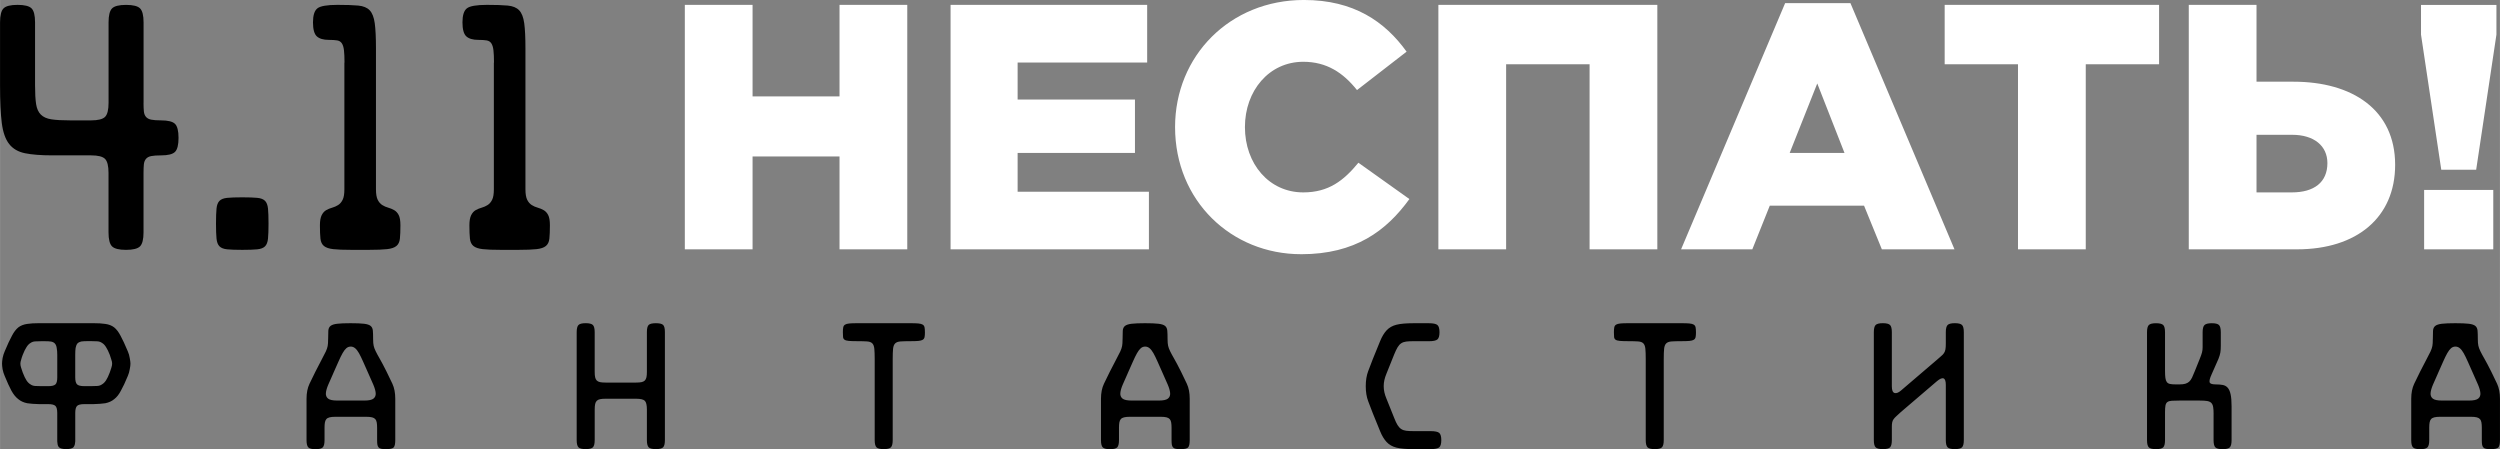
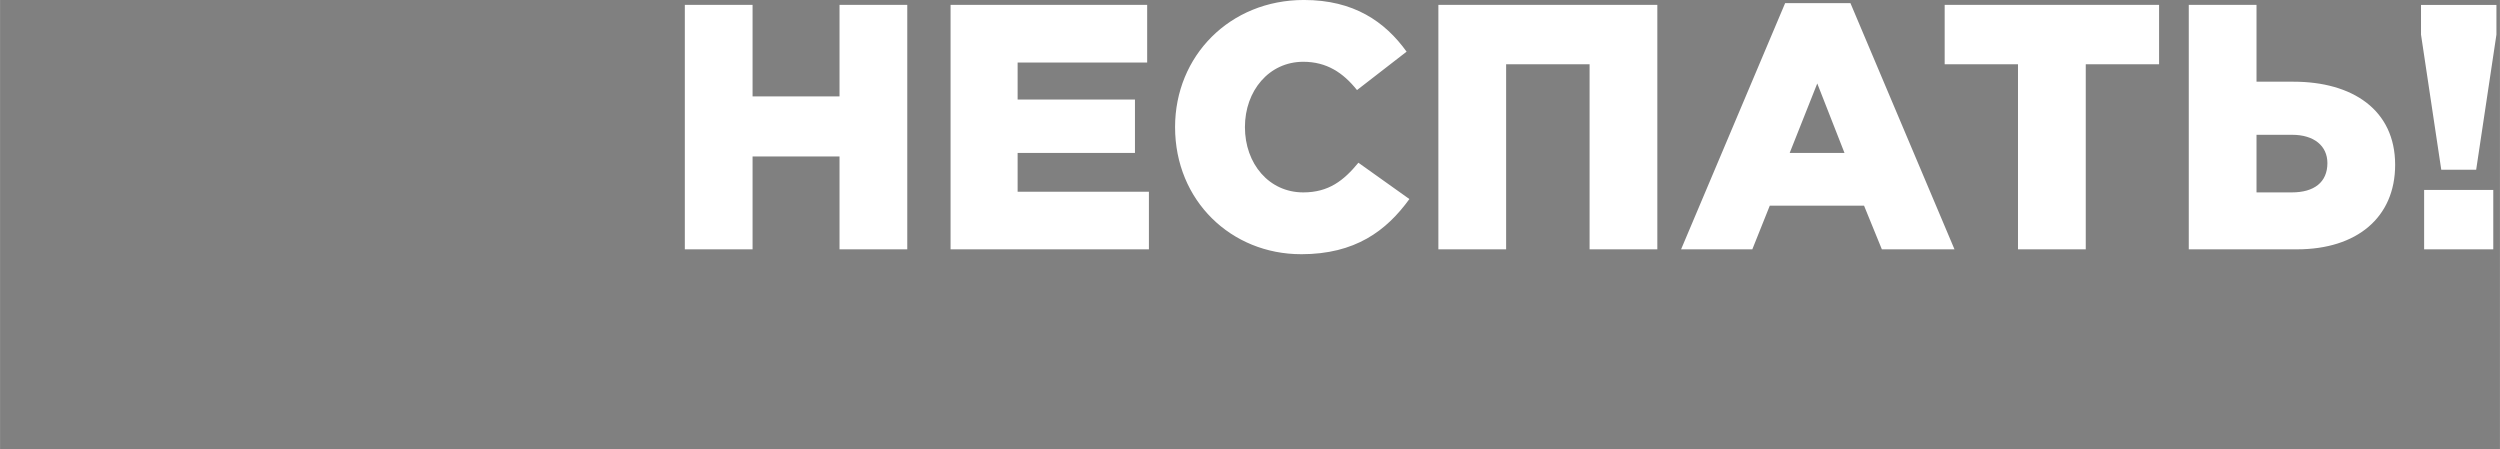
<svg xmlns="http://www.w3.org/2000/svg" xml:space="preserve" width="78.443mm" height="14.092mm" style="shape-rendering:geometricPrecision; text-rendering:geometricPrecision; image-rendering:optimizeQuality; fill-rule:evenodd; clip-rule:evenodd" viewBox="0 0 1232.54 221.43">
  <rect x="0" y="0" width="1232.54" height="221.43" fill="#808080" stroke="none" />
  <defs>
    <style type="text/css">  .fil0 {fill:black;fill-rule:nonzero} .fil1 {fill:white;fill-rule:nonzero}  </style>
  </defs>
  <g id="Слой_x0020_1">
-     <path class="fil0" d="M54.9 181.25c-0.18,0.65 -0.44,1.45 -0.8,2.39 -0.65,1.71 -1.27,3.02 -1.86,3.9 -0.59,0.89 -1.24,1.54 -1.95,1.95 -0.65,0.47 -1.42,0.74 -2.31,0.8 -0.83,0.06 -1.86,0.09 -3.1,0.09l-3.37 0c-1.77,0 -2.96,-0.3 -3.55,-0.89 -0.59,-0.59 -0.89,-1.74 -0.89,-3.46l0 -11.09c0,-1.36 0.06,-2.48 0.18,-3.37 0.18,-0.95 0.47,-1.68 0.89,-2.22 0.47,-0.47 1.09,-0.8 1.86,-0.98 0.83,-0.12 1.92,-0.18 3.28,-0.18l1.6 0c1.24,0 2.28,0.03 3.1,0.09 0.89,0.06 1.65,0.33 2.31,0.8 0.71,0.41 1.36,1.09 1.95,2.04 0.59,0.89 1.21,2.16 1.86,3.81 0.3,0.95 0.56,1.77 0.8,2.48 0.24,0.65 0.36,1.27 0.36,1.86 0,0.59 -0.12,1.24 -0.36,1.95zm-27.58 8.25c-0.59,0.59 -1.77,0.89 -3.55,0.89l-3.37 0c-1.24,0 -2.28,-0.03 -3.1,-0.09 -0.89,-0.06 -1.66,-0.33 -2.31,-0.8 -0.71,-0.41 -1.36,-1.06 -1.95,-1.95 -0.59,-0.89 -1.21,-2.19 -1.86,-3.9 -0.35,-0.95 -0.62,-1.74 -0.8,-2.39 -0.24,-0.71 -0.35,-1.36 -0.35,-1.95 0,-0.59 0.12,-1.21 0.35,-1.86 0.18,-0.71 0.44,-1.54 0.8,-2.48 0.65,-1.65 1.27,-2.93 1.86,-3.81 0.59,-0.95 1.24,-1.63 1.95,-2.04 0.65,-0.47 1.42,-0.74 2.31,-0.8 0.83,-0.06 1.86,-0.09 3.1,-0.09l1.6 0c1.36,0 2.42,0.06 3.19,0.18 0.83,0.18 1.45,0.5 1.86,0.98 0.47,0.53 0.77,1.27 0.89,2.22 0.18,0.89 0.27,2.01 0.27,3.37l0 11.09c0,1.71 -0.3,2.87 -0.89,3.46zm36.63 -12.95c-0.18,-1.18 -0.5,-2.31 -0.98,-3.37 -1.36,-3.25 -2.54,-5.79 -3.55,-7.63 -0.95,-1.83 -2.01,-3.22 -3.19,-4.17 -1.18,-0.89 -2.63,-1.45 -4.35,-1.68 -1.54,-0.24 -3.52,-0.36 -5.94,-0.36l-26.61 0c-2.42,0 -4.4,0.12 -5.94,0.36 -1.71,0.24 -3.16,0.8 -4.34,1.68 -1.18,0.95 -2.25,2.34 -3.19,4.17 -1.01,1.83 -2.19,4.38 -3.55,7.63 -0.47,1.07 -0.83,2.19 -1.06,3.37 -0.18,1.18 -0.27,2.1 -0.27,2.75 0,0.65 0.09,1.57 0.27,2.75 0.24,1.18 0.59,2.31 1.06,3.37 1.24,3.02 2.33,5.41 3.28,7.18 1.01,1.83 2.13,3.22 3.37,4.17 1.18,1 2.66,1.68 4.43,2.04 1.54,0.24 3.52,0.38 5.94,0.44l4.43 0c1.77,0 2.96,0.3 3.55,0.89 0.59,0.59 0.89,1.75 0.89,3.46l0 13.39 0 0.62c0.06,1.12 0.24,1.95 0.53,2.48l0.36 0.44c0.59,0.59 1.77,0.89 3.55,0.89l0 0c1.77,0 2.96,-0.3 3.55,-0.89l0.27 -0.44c0.36,-0.53 0.56,-1.36 0.62,-2.48l0 -0.62 0 -13.39c0,-1.71 0.3,-2.87 0.89,-3.46 0.59,-0.59 1.77,-0.89 3.55,-0.89l4.43 0c2.42,-0.06 4.41,-0.21 5.94,-0.44 1.77,-0.36 3.25,-1.04 4.43,-2.04 1.24,-0.95 2.34,-2.34 3.28,-4.17 1.01,-1.77 2.13,-4.17 3.37,-7.18 0.47,-1.07 0.8,-2.19 0.98,-3.37 0.24,-1.18 0.35,-2.1 0.35,-2.75 0,-0.65 -0.12,-1.57 -0.35,-2.75zm97.81 -9.22c0,-1.77 0.03,-3.19 0.09,-4.26 0.06,-1.06 0.43,-1.86 1.11,-2.39 0.68,-0.53 1.77,-0.89 3.28,-1.06 1.51,-0.18 3.71,-0.27 6.61,-0.27 2.9,0 5.1,0.09 6.61,0.27 1.51,0.18 2.59,0.53 3.24,1.06 0.65,0.53 1.02,1.32 1.11,2.35 0.09,1.03 0.13,2.44 0.13,4.21 0,1.36 0.09,2.44 0.27,3.24 0.18,0.8 0.5,1.68 0.98,2.66 0.47,0.98 1.15,2.23 2.04,3.77 0.89,1.54 2.01,3.67 3.37,6.39 0.95,1.89 1.89,3.86 2.84,5.9 0.95,2.04 1.42,4.51 1.42,7.41l0 20.4c0,1.77 -0.25,2.96 -0.75,3.55 -0.5,0.59 -1.76,0.89 -3.77,0.89 -1,0 -1.8,-0.06 -2.39,-0.18 -0.59,-0.12 -1.03,-0.36 -1.33,-0.71 -0.3,-0.36 -0.49,-0.81 -0.58,-1.37 -0.09,-0.56 -0.13,-1.29 -0.13,-2.17l0 -6.12c0,-1.01 -0.06,-1.86 -0.18,-2.57 -0.12,-0.71 -0.35,-1.27 -0.71,-1.68 -0.36,-0.41 -0.89,-0.71 -1.6,-0.89 -0.71,-0.18 -1.66,-0.27 -2.84,-0.27l-15.26 0c-1.18,0 -2.13,0.09 -2.84,0.27 -0.71,0.18 -1.24,0.47 -1.6,0.89 -0.36,0.41 -0.59,0.96 -0.71,1.64 -0.12,0.68 -0.18,1.52 -0.18,2.53l0 6.21c0,1.77 -0.3,2.96 -0.89,3.55 -0.59,0.59 -1.77,0.89 -3.55,0.89 -1.77,0 -2.96,-0.3 -3.55,-0.89 -0.59,-0.59 -0.89,-1.77 -0.89,-3.55l0 -20.4c0,-2.9 0.49,-5.37 1.46,-7.41 0.97,-2.04 1.94,-4.01 2.88,-5.9 1.36,-2.72 2.45,-4.83 3.28,-6.34 0.83,-1.51 1.46,-2.75 1.91,-3.72 0.44,-0.98 0.74,-1.86 0.89,-2.66 0.15,-0.8 0.22,-1.88 0.22,-3.24zm2.48 16.85c-0.89,1.95 -1.69,3.75 -2.39,5.41 -0.71,1.65 -1.11,3.06 -1.2,4.21 -0.09,1.15 0.27,2.05 1.06,2.7 0.8,0.65 2.29,0.98 4.48,0.98l13.48 0c2.19,0 3.68,-0.33 4.48,-0.98 0.8,-0.65 1.15,-1.55 1.06,-2.7 -0.09,-1.15 -0.49,-2.56 -1.2,-4.21 -0.71,-1.66 -1.51,-3.46 -2.39,-5.41 -1.01,-2.25 -1.88,-4.21 -2.62,-5.9 -0.74,-1.68 -1.42,-3.07 -2.04,-4.17 -0.62,-1.09 -1.26,-1.91 -1.91,-2.44 -0.65,-0.53 -1.36,-0.8 -2.13,-0.8 -0.83,0 -1.55,0.27 -2.17,0.8 -0.62,0.53 -1.24,1.34 -1.86,2.44 -0.62,1.09 -1.3,2.48 -2.04,4.17 -0.74,1.68 -1.61,3.65 -2.62,5.9zm128.94 32.81c0,1.77 -0.3,2.96 -0.89,3.55 -0.59,0.59 -1.77,0.89 -3.55,0.89 -1.77,0 -2.96,-0.3 -3.55,-0.89 -0.59,-0.59 -0.89,-1.77 -0.89,-3.55l0 -53.21c0,-1.77 0.3,-2.96 0.89,-3.55 0.59,-0.59 1.77,-0.89 3.55,-0.89 1.77,0 2.96,0.3 3.55,0.89 0.59,0.59 0.89,1.77 0.89,3.55l0 19.51c0,1.12 0.07,2.03 0.22,2.71 0.15,0.68 0.41,1.21 0.8,1.6 0.38,0.38 0.92,0.65 1.6,0.8 0.68,0.15 1.58,0.22 2.71,0.22l15.08 0c1.12,0 2.03,-0.07 2.71,-0.22 0.68,-0.15 1.21,-0.41 1.6,-0.8 0.38,-0.38 0.65,-0.92 0.8,-1.6 0.15,-0.68 0.22,-1.58 0.22,-2.71l0 -19.6c0,-1.77 0.3,-2.94 0.89,-3.5 0.59,-0.56 1.77,-0.84 3.55,-0.84 1.77,0 2.96,0.28 3.55,0.84 0.59,0.56 0.89,1.73 0.89,3.5l0 53.3c0,1.77 -0.3,2.96 -0.89,3.55 -0.59,0.59 -1.77,0.89 -3.55,0.89 -1.77,0 -2.96,-0.3 -3.55,-0.89 -0.59,-0.59 -0.89,-1.77 -0.89,-3.55l0 -15.08c0,-2.19 -0.34,-3.62 -1.02,-4.3 -0.68,-0.68 -2.11,-1.02 -4.3,-1.02l-15.08 0c-1.12,0 -2.03,0.07 -2.71,0.22 -0.68,0.15 -1.21,0.41 -1.6,0.8 -0.38,0.38 -0.65,0.92 -0.8,1.6 -0.15,0.68 -0.22,1.58 -0.22,2.7l0 15.08zm162.82 -53.21c0,1.01 -0.06,1.8 -0.18,2.39 -0.12,0.59 -0.41,1.04 -0.89,1.33 -0.47,0.3 -1.18,0.49 -2.13,0.58 -0.95,0.09 -2.25,0.13 -3.9,0.13 -2.13,0 -3.79,0.04 -4.97,0.13 -1.18,0.09 -2.06,0.41 -2.62,0.98 -0.56,0.56 -0.9,1.45 -1.02,2.66 -0.12,1.21 -0.18,2.91 -0.18,5.1l0 39.91c0,1.77 -0.3,2.96 -0.89,3.55 -0.59,0.59 -1.77,0.89 -3.55,0.89 -1.77,0 -2.96,-0.3 -3.55,-0.89 -0.59,-0.59 -0.89,-1.77 -0.89,-3.55l0 -39.91c0,-2.19 -0.06,-3.89 -0.18,-5.1 -0.12,-1.21 -0.44,-2.1 -0.97,-2.66 -0.53,-0.56 -1.37,-0.89 -2.53,-0.98 -1.15,-0.09 -2.79,-0.13 -4.92,-0.13 -1.77,0 -3.15,-0.05 -4.12,-0.13 -0.98,-0.09 -1.69,-0.28 -2.13,-0.58 -0.44,-0.3 -0.69,-0.74 -0.75,-1.33 -0.06,-0.59 -0.09,-1.39 -0.09,-2.39 0,-1 0.06,-1.8 0.18,-2.39 0.12,-0.59 0.41,-1.03 0.89,-1.33 0.47,-0.3 1.18,-0.49 2.13,-0.58 0.95,-0.09 2.25,-0.13 3.9,-0.13l26.25 0c1.65,0 2.96,0.04 3.9,0.13 0.95,0.09 1.66,0.28 2.13,0.58 0.47,0.3 0.77,0.74 0.89,1.33 0.12,0.59 0.18,1.39 0.18,2.39zm97.45 3.55c0,-1.77 0.03,-3.19 0.09,-4.26 0.06,-1.06 0.43,-1.86 1.11,-2.39 0.68,-0.53 1.77,-0.89 3.28,-1.06 1.51,-0.18 3.71,-0.27 6.61,-0.27 2.9,0 5.1,0.09 6.61,0.27 1.51,0.18 2.59,0.53 3.24,1.06 0.65,0.53 1.02,1.32 1.11,2.35 0.09,1.03 0.13,2.44 0.13,4.21 0,1.36 0.09,2.44 0.27,3.24 0.18,0.8 0.5,1.68 0.98,2.66 0.47,0.98 1.15,2.23 2.04,3.77 0.89,1.54 2.01,3.67 3.37,6.39 0.95,1.89 1.89,3.86 2.84,5.9 0.95,2.04 1.42,4.51 1.42,7.41l0 20.4c0,1.77 -0.25,2.96 -0.75,3.55 -0.5,0.59 -1.76,0.89 -3.77,0.89 -1,0 -1.8,-0.06 -2.39,-0.18 -0.59,-0.12 -1.03,-0.36 -1.33,-0.71 -0.3,-0.36 -0.49,-0.81 -0.58,-1.37 -0.09,-0.56 -0.13,-1.29 -0.13,-2.17l0 -6.12c0,-1.01 -0.06,-1.86 -0.18,-2.57 -0.12,-0.71 -0.35,-1.27 -0.71,-1.68 -0.36,-0.41 -0.89,-0.71 -1.6,-0.89 -0.71,-0.18 -1.66,-0.27 -2.84,-0.27l-15.26 0c-1.18,0 -2.13,0.09 -2.84,0.27 -0.71,0.18 -1.24,0.47 -1.6,0.89 -0.36,0.41 -0.59,0.96 -0.71,1.64 -0.12,0.68 -0.18,1.52 -0.18,2.53l0 6.21c0,1.77 -0.3,2.96 -0.89,3.55 -0.59,0.59 -1.77,0.89 -3.55,0.89 -1.77,0 -2.96,-0.3 -3.55,-0.89 -0.59,-0.59 -0.89,-1.77 -0.89,-3.55l0 -20.4c0,-2.9 0.49,-5.37 1.46,-7.41 0.97,-2.04 1.94,-4.01 2.88,-5.9 1.36,-2.72 2.45,-4.83 3.28,-6.34 0.83,-1.51 1.46,-2.75 1.91,-3.72 0.44,-0.98 0.74,-1.86 0.89,-2.66 0.15,-0.8 0.22,-1.88 0.22,-3.24zm2.48 16.85c-0.89,1.95 -1.69,3.75 -2.39,5.41 -0.71,1.65 -1.11,3.06 -1.2,4.21 -0.09,1.15 0.27,2.05 1.06,2.7 0.8,0.65 2.29,0.98 4.48,0.98l13.48 0c2.19,0 3.68,-0.33 4.48,-0.98 0.8,-0.65 1.15,-1.55 1.06,-2.7 -0.09,-1.15 -0.49,-2.56 -1.2,-4.21 -0.71,-1.66 -1.51,-3.46 -2.39,-5.41 -1.01,-2.25 -1.88,-4.21 -2.62,-5.9 -0.74,-1.68 -1.42,-3.07 -2.04,-4.17 -0.62,-1.09 -1.26,-1.91 -1.91,-2.44 -0.65,-0.53 -1.36,-0.8 -2.13,-0.8 -0.83,0 -1.55,0.27 -2.17,0.8 -0.62,0.53 -1.24,1.34 -1.86,2.44 -0.62,1.09 -1.3,2.48 -2.04,4.17 -0.74,1.68 -1.61,3.65 -2.62,5.9zm141 -15.96c-1.48,0 -2.69,0.06 -3.64,0.18 -0.95,0.12 -1.76,0.4 -2.44,0.84 -0.68,0.44 -1.29,1.11 -1.82,2 -0.53,0.89 -1.09,2.07 -1.69,3.55l-3.81 9.49c-0.89,2.13 -1.33,4.11 -1.33,5.94l0 0.35c0,1.83 0.44,3.82 1.33,5.94l3.81 9.49c0.59,1.54 1.15,2.73 1.69,3.59 0.53,0.86 1.14,1.51 1.82,1.95 0.68,0.44 1.49,0.72 2.44,0.84 0.95,0.12 2.16,0.18 3.64,0.18l8.34 0c2.19,0 3.62,0.3 4.3,0.89 0.68,0.59 1.02,1.77 1.02,3.55 0,1.77 -0.34,2.96 -1.02,3.55 -0.68,0.59 -2.11,0.89 -4.3,0.89l-8.34 0c-3.67,0 -6.49,-0.25 -8.47,-0.75 -1.98,-0.5 -3.59,-1.42 -4.83,-2.75 -1.24,-1.33 -2.32,-3.13 -3.24,-5.41 -0.92,-2.28 -2.11,-5.22 -3.59,-8.82 -0.71,-1.83 -1.46,-3.8 -2.26,-5.9 -0.8,-2.1 -1.2,-4.57 -1.2,-7.41 0,-2.84 0.4,-5.31 1.2,-7.41 0.8,-2.1 1.55,-4.06 2.26,-5.9 1.48,-3.61 2.67,-6.55 3.59,-8.82 0.92,-2.28 2,-4.08 3.24,-5.41 1.24,-1.33 2.85,-2.25 4.83,-2.75 1.98,-0.5 4.8,-0.75 8.47,-0.75l7.45 0c2.19,0 3.62,0.3 4.3,0.89 0.68,0.59 1.02,1.77 1.02,3.55 0,1.77 -0.34,2.96 -1.02,3.55 -0.68,0.59 -2.11,0.89 -4.3,0.89l-7.45 0zm139.22 -4.44c0,1.01 -0.06,1.8 -0.18,2.39 -0.12,0.59 -0.41,1.04 -0.89,1.33 -0.47,0.3 -1.18,0.49 -2.13,0.58 -0.95,0.09 -2.25,0.13 -3.9,0.13 -2.13,0 -3.79,0.04 -4.97,0.13 -1.18,0.09 -2.06,0.41 -2.62,0.98 -0.56,0.56 -0.9,1.45 -1.02,2.66 -0.12,1.21 -0.18,2.91 -0.18,5.1l0 39.91c0,1.77 -0.3,2.96 -0.89,3.55 -0.59,0.59 -1.77,0.89 -3.55,0.89 -1.77,0 -2.96,-0.3 -3.55,-0.89 -0.59,-0.59 -0.89,-1.77 -0.89,-3.55l0 -39.91c0,-2.19 -0.06,-3.89 -0.18,-5.1 -0.12,-1.21 -0.44,-2.1 -0.97,-2.66 -0.53,-0.56 -1.37,-0.89 -2.53,-0.98 -1.15,-0.09 -2.79,-0.13 -4.92,-0.13 -1.77,0 -3.15,-0.05 -4.12,-0.13 -0.98,-0.09 -1.69,-0.28 -2.13,-0.58 -0.44,-0.3 -0.69,-0.74 -0.75,-1.33 -0.06,-0.59 -0.09,-1.39 -0.09,-2.39 0,-1 0.06,-1.8 0.18,-2.39 0.12,-0.59 0.41,-1.03 0.89,-1.33 0.47,-0.3 1.18,-0.49 2.13,-0.58 0.95,-0.09 2.25,-0.13 3.9,-0.13l26.25 0c1.65,0 2.96,0.04 3.9,0.13 0.95,0.09 1.66,0.28 2.13,0.58 0.47,0.3 0.77,0.74 0.89,1.33 0.12,0.59 0.18,1.39 0.18,2.39zm92.13 57.65c-1.77,0 -2.96,-0.3 -3.55,-0.89 -0.59,-0.59 -0.89,-1.77 -0.89,-3.55l0 -53.21c0,-1.77 0.3,-2.96 0.89,-3.55 0.59,-0.59 1.77,-0.89 3.55,-0.89 1.77,0 2.96,0.3 3.55,0.89 0.59,0.59 0.89,1.77 0.89,3.55l0 26.7c0,1.89 0.44,2.99 1.33,3.28 0.89,0.24 1.92,-0.15 3.1,-1.15l17.74 -15.17c1.01,-0.89 1.71,-1.51 2.13,-1.86 0.59,-0.47 1.06,-0.97 1.42,-1.51 0.36,-0.53 0.59,-1.15 0.71,-1.86 0.12,-0.71 0.18,-1.66 0.18,-2.84l0 -5.59c0,-1.77 0.3,-2.96 0.89,-3.55 0.59,-0.59 1.77,-0.89 3.55,-0.89 1.77,0 2.96,0.3 3.55,0.89 0.59,0.59 0.89,1.77 0.89,3.55l0 53.21c0,1.77 -0.3,2.96 -0.89,3.55 -0.59,0.59 -1.77,0.89 -3.55,0.89 -1.77,0 -2.96,-0.3 -3.55,-0.89 -0.59,-0.59 -0.89,-1.77 -0.89,-3.55l0 -27.23c0,-3.67 -1.48,-4.26 -4.43,-1.77l-17.74 15.17c-0.89,0.77 -1.6,1.42 -2.13,1.95 -0.59,0.53 -1.07,1.04 -1.42,1.51 -0.35,0.47 -0.59,1.01 -0.71,1.6 -0.12,0.59 -0.18,1.3 -0.18,2.13l0 6.65c0,1.77 -0.3,2.96 -0.89,3.55 -0.59,0.59 -1.77,0.89 -3.55,0.89zm163.08 -17.29c0,-1.42 -0.07,-2.57 -0.22,-3.46 -0.15,-0.89 -0.46,-1.57 -0.93,-2.04 -0.47,-0.47 -1.15,-0.78 -2.04,-0.93 -0.89,-0.15 -2.1,-0.22 -3.64,-0.22l-10.02 0c-1.54,0 -2.78,0.03 -3.73,0.09 -0.95,0.06 -1.67,0.27 -2.17,0.62 -0.5,0.35 -0.83,0.93 -0.98,1.73 -0.15,0.8 -0.22,1.91 -0.22,3.33l0 13.75c0,1.77 -0.3,2.96 -0.89,3.55 -0.59,0.59 -1.77,0.89 -3.55,0.89 -1.77,0 -2.96,-0.3 -3.55,-0.89 -0.59,-0.59 -0.89,-1.77 -0.89,-3.55l0 -53.21c0,-1.77 0.3,-2.96 0.89,-3.55 0.59,-0.59 1.77,-0.89 3.55,-0.89 1.77,0 2.96,0.3 3.55,0.89 0.59,0.59 0.89,1.77 0.89,3.55l0 18.98c0,1.48 0.06,2.66 0.18,3.55 0.12,0.89 0.36,1.57 0.71,2.04 0.36,0.47 0.87,0.78 1.55,0.93 0.68,0.15 1.58,0.22 2.71,0.22l2.04 0c1.12,0 2.06,-0.1 2.79,-0.31 0.74,-0.21 1.37,-0.55 1.91,-1.02 0.53,-0.47 1,-1.14 1.42,-1.99 0.41,-0.86 0.89,-1.97 1.42,-3.33l2.39 -5.94c0.53,-1.3 0.9,-2.35 1.11,-3.15 0.21,-0.8 0.31,-1.64 0.31,-2.53l0 -7.45c0,-1.77 0.31,-2.96 0.93,-3.55 0.62,-0.59 1.82,-0.89 3.59,-0.89 1.77,0 2.96,0.3 3.55,0.89 0.59,0.59 0.89,1.77 0.89,3.55l0 6.65c0,1.36 -0.07,2.48 -0.22,3.37 -0.15,0.89 -0.46,1.92 -0.93,3.1l-3.37 7.63c-0.89,1.95 -1.21,3.27 -0.98,3.95 0.24,0.68 1.21,1.02 2.93,1.02 1.36,0 2.53,0.09 3.5,0.27 0.98,0.18 1.79,0.62 2.44,1.33 0.65,0.71 1.14,1.79 1.46,3.24 0.33,1.45 0.49,3.44 0.49,5.99l0 16.67c0,1.77 -0.3,2.96 -0.89,3.55 -0.59,0.59 -1.77,0.89 -3.55,0.89 -1.77,0 -2.96,-0.3 -3.55,-0.89 -0.59,-0.59 -0.89,-1.77 -0.89,-3.55l0 -12.86zm108.09 -36.81c0,-1.77 0.03,-3.19 0.09,-4.26 0.06,-1.06 0.43,-1.86 1.11,-2.39 0.68,-0.53 1.77,-0.89 3.28,-1.06 1.51,-0.18 3.71,-0.27 6.61,-0.27 2.9,0 5.1,0.09 6.61,0.27 1.51,0.18 2.59,0.53 3.24,1.06 0.65,0.53 1.02,1.32 1.11,2.35 0.09,1.03 0.13,2.44 0.13,4.21 0,1.36 0.09,2.44 0.27,3.24 0.18,0.8 0.5,1.68 0.98,2.66 0.47,0.98 1.15,2.23 2.04,3.77 0.89,1.54 2.01,3.67 3.37,6.39 0.95,1.89 1.89,3.86 2.84,5.9 0.95,2.04 1.42,4.51 1.42,7.41l0 20.4c0,1.77 -0.25,2.96 -0.75,3.55 -0.5,0.59 -1.76,0.89 -3.77,0.89 -1,0 -1.8,-0.06 -2.39,-0.18 -0.59,-0.12 -1.03,-0.36 -1.33,-0.71 -0.3,-0.36 -0.49,-0.81 -0.58,-1.37 -0.09,-0.56 -0.13,-1.29 -0.13,-2.17l0 -6.12c0,-1.01 -0.06,-1.86 -0.18,-2.57 -0.12,-0.71 -0.35,-1.27 -0.71,-1.68 -0.36,-0.41 -0.89,-0.71 -1.6,-0.89 -0.71,-0.18 -1.66,-0.27 -2.84,-0.27l-15.26 0c-1.18,0 -2.13,0.09 -2.84,0.27 -0.71,0.18 -1.24,0.47 -1.6,0.89 -0.36,0.41 -0.59,0.96 -0.71,1.64 -0.12,0.68 -0.18,1.52 -0.18,2.53l0 6.21c0,1.77 -0.3,2.96 -0.89,3.55 -0.59,0.59 -1.77,0.89 -3.55,0.89 -1.77,0 -2.96,-0.3 -3.55,-0.89 -0.59,-0.59 -0.89,-1.77 -0.89,-3.55l0 -20.4c0,-2.9 0.49,-5.37 1.46,-7.41 0.97,-2.04 1.94,-4.01 2.88,-5.9 1.36,-2.72 2.45,-4.83 3.28,-6.34 0.83,-1.51 1.46,-2.75 1.91,-3.72 0.44,-0.98 0.74,-1.86 0.89,-2.66 0.15,-0.8 0.22,-1.88 0.22,-3.24zm2.48 16.85c-0.89,1.95 -1.69,3.75 -2.39,5.41 -0.71,1.65 -1.11,3.06 -1.2,4.21 -0.09,1.15 0.27,2.05 1.06,2.7 0.8,0.65 2.29,0.98 4.48,0.98l13.48 0c2.19,0 3.68,-0.33 4.48,-0.98 0.8,-0.65 1.15,-1.55 1.06,-2.7 -0.09,-1.15 -0.49,-2.56 -1.2,-4.21 -0.71,-1.66 -1.51,-3.46 -2.39,-5.41 -1.01,-2.25 -1.88,-4.21 -2.62,-5.9 -0.74,-1.68 -1.42,-3.07 -2.04,-4.17 -0.62,-1.09 -1.26,-1.91 -1.91,-2.44 -0.65,-0.53 -1.36,-0.8 -2.13,-0.8 -0.83,0 -1.55,0.27 -2.17,0.8 -0.62,0.53 -1.24,1.34 -1.86,2.44 -0.62,1.09 -1.3,2.48 -2.04,4.17 -0.74,1.68 -1.61,3.65 -2.62,5.9z" />
    <path class="fil1" d="M337.62 122.93l33.4 0 0 -45.8 42.87 0 0 45.8 33.4 0 0 -120.52 -33.4 0 0 45.11 -42.87 0 0 -45.11 -33.4 0 0 120.52zm131.02 0l97.79 0 0 -28.41 -64.73 0 0 -19.11 57.85 0 0 -26.34 -57.85 0 0 -18.25 63.87 0 0 -28.41 -96.93 0 0 120.52zm172.85 2.41c26.69,0 42.01,-11.54 53.37,-27.2l-25.14 -17.91c-7.23,8.78 -14.63,14.63 -27.2,14.63 -16.87,0 -28.75,-14.12 -28.75,-32.2 0,-17.9 11.88,-32.2 28.75,-32.2 11.54,0 19.63,5.34 26.51,13.95l24.45 -18.94c-10.68,-14.81 -26,-25.48 -50.62,-25.48 -36.5,0 -63.53,27.55 -63.53,62.67 0,36.33 27.72,62.67 62.15,62.67zm67.66 -2.41l33.4 0 0 -91.25 41.15 0 0 91.25 33.4 0 0 -120.52 -107.95 0 0 120.52zm119.66 0l35.12 0 8.61 -21.52 46.48 0 8.78 21.52 35.81 0 -51.3 -121.38 -32.2 0 -51.3 121.38zm53.54 -47.52l13.6 -34.26 13.43 34.26 -27.03 0zm112.58 47.52l33.4 0 0 -91.25 36.15 0 0 -29.27 -105.71 0 0 29.27 36.15 0 0 91.25zm84.19 0l53.37 0c29.44,0 48.38,-15.67 48.38,-41.67 0,-27.2 -21.18,-40.98 -50.1,-40.98l-18.25 0 0 -37.88 -33.4 0 0 120.52zm33.4 -28.06l0 -28.41 17.56 0c10.85,0 17.39,5.51 17.39,13.94 0,9.47 -6.54,14.46 -17.56,14.46l-17.39 0zm82.64 28.06l34.09 0 0 -29.27 -34.09 0 0 29.27zm8.44 -39.25l17.22 0 9.99 -66.63 0 -14.63 -37.19 0 0 14.63 9.99 66.63z" />
-     <path class="fil0" d="M70.74 50.72c0,1.73 0.06,3.13 0.17,4.23 0.11,1.09 0.46,1.98 1.04,2.67 0.58,0.69 1.44,1.15 2.59,1.38 1.15,0.23 2.76,0.35 4.83,0.35 3.45,0 5.75,0.58 6.9,1.73 1.15,1.15 1.73,3.45 1.73,6.9 0,3.45 -0.58,5.75 -1.73,6.9 -1.15,1.15 -3.45,1.73 -6.9,1.73 -2.07,0 -3.68,0.11 -4.83,0.34 -1.15,0.23 -2.01,0.69 -2.59,1.38 -0.58,0.69 -0.92,1.58 -1.04,2.67 -0.11,1.09 -0.17,2.5 -0.17,4.23l0 29.33c0,3.45 -0.58,5.75 -1.73,6.9 -1.15,1.15 -3.45,1.73 -6.9,1.73 -3.45,0 -5.75,-0.58 -6.9,-1.73 -1.15,-1.15 -1.73,-3.45 -1.73,-6.9l0 -29.33c0,-3.45 -0.58,-5.75 -1.73,-6.9 -1.15,-1.15 -3.45,-1.73 -6.9,-1.73l-18.98 0c-5.64,0 -10.15,-0.35 -13.54,-1.04 -3.39,-0.69 -6.01,-2.21 -7.85,-4.57 -1.84,-2.36 -3.05,-5.81 -3.62,-10.35 -0.58,-4.54 -0.86,-10.73 -0.86,-18.55l0 -31.06c0,-3.45 0.58,-5.75 1.73,-6.9 1.15,-1.15 3.45,-1.73 6.9,-1.73 3.45,0 5.75,0.58 6.9,1.73 1.15,1.15 1.73,3.45 1.73,6.9l0 31.06c0,3.91 0.17,6.99 0.52,9.23 0.34,2.24 1.12,3.97 2.33,5.18 1.21,1.21 2.93,1.98 5.18,2.33 2.24,0.35 5.32,0.52 9.23,0.52l10.35 0c3.45,0 5.75,-0.58 6.9,-1.73 1.15,-1.15 1.73,-3.45 1.73,-6.9l0 -39.68c0,-3.45 0.58,-5.75 1.73,-6.9 1.15,-1.15 3.45,-1.73 6.9,-1.73 3.45,0 5.75,0.58 6.9,1.73 1.15,1.15 1.73,3.45 1.73,6.9l0 39.68zm99.09 -19.84c0,-2.53 -0.09,-4.54 -0.26,-6.04 -0.17,-1.5 -0.52,-2.65 -1.04,-3.45 -0.52,-0.81 -1.29,-1.29 -2.33,-1.47 -1.03,-0.17 -2.42,-0.26 -4.14,-0.26 -2.65,0 -4.6,-0.58 -5.87,-1.73 -1.26,-1.15 -1.9,-3.45 -1.9,-6.9 0,-3.45 0.72,-5.75 2.16,-6.9 1.44,-1.15 4.75,-1.73 9.92,-1.73 4.26,0 7.65,0.11 10.18,0.34 2.53,0.23 4.43,1.01 5.69,2.33 1.26,1.32 2.1,3.45 2.5,6.38 0.4,2.93 0.6,7.1 0.6,12.51l0 69.36c0,2.3 0.29,4.03 0.86,5.18 0.58,1.15 1.32,2.01 2.24,2.59 0.92,0.58 1.9,1.01 2.93,1.29 1.04,0.29 2.01,0.69 2.93,1.21 0.92,0.52 1.67,1.32 2.24,2.42 0.58,1.09 0.86,2.79 0.86,5.09 0,2.76 -0.09,4.95 -0.26,6.56 -0.17,1.61 -0.75,2.82 -1.73,3.62 -0.98,0.81 -2.5,1.32 -4.57,1.55 -2.07,0.23 -5.06,0.35 -8.97,0.35l-8.63 0c-3.91,0 -6.9,-0.11 -8.97,-0.35 -2.07,-0.23 -3.59,-0.75 -4.57,-1.55 -0.98,-0.8 -1.55,-2.01 -1.73,-3.62 -0.17,-1.61 -0.26,-3.8 -0.26,-6.56 0,-2.19 0.29,-3.85 0.86,-5 0.58,-1.15 1.32,-1.98 2.24,-2.5 0.92,-0.52 1.9,-0.92 2.93,-1.21 1.04,-0.29 2.01,-0.72 2.93,-1.29 0.92,-0.58 1.67,-1.44 2.24,-2.59 0.58,-1.15 0.86,-2.88 0.86,-5.18l0 -62.46zm73.7 0c0,-2.53 -0.09,-4.54 -0.26,-6.04 -0.17,-1.5 -0.52,-2.65 -1.04,-3.45 -0.52,-0.81 -1.29,-1.29 -2.33,-1.47 -1.03,-0.17 -2.42,-0.26 -4.14,-0.26 -2.65,0 -4.6,-0.58 -5.87,-1.73 -1.26,-1.15 -1.9,-3.45 -1.9,-6.9 0,-3.45 0.72,-5.75 2.16,-6.9 1.44,-1.15 4.75,-1.73 9.92,-1.73 4.26,0 7.65,0.11 10.18,0.34 2.53,0.23 4.43,1.01 5.69,2.33 1.26,1.32 2.1,3.45 2.5,6.38 0.4,2.93 0.6,7.1 0.6,12.51l0 69.36c0,2.3 0.29,4.03 0.86,5.18 0.58,1.15 1.32,2.01 2.24,2.59 0.92,0.58 1.9,1.01 2.93,1.29 1.04,0.29 2.01,0.69 2.93,1.21 0.92,0.52 1.67,1.32 2.24,2.42 0.58,1.09 0.86,2.79 0.86,5.09 0,2.76 -0.09,4.95 -0.26,6.56 -0.17,1.61 -0.75,2.82 -1.73,3.62 -0.98,0.81 -2.5,1.32 -4.57,1.55 -2.07,0.23 -5.06,0.35 -8.97,0.35l-8.63 0c-3.91,0 -6.9,-0.11 -8.97,-0.35 -2.07,-0.23 -3.59,-0.75 -4.57,-1.55 -0.98,-0.8 -1.55,-2.01 -1.73,-3.62 -0.17,-1.61 -0.26,-3.8 -0.26,-6.56 0,-2.19 0.29,-3.85 0.86,-5 0.58,-1.15 1.32,-1.98 2.24,-2.5 0.92,-0.52 1.9,-0.92 2.93,-1.21 1.04,-0.29 2.01,-0.72 2.93,-1.29 0.92,-0.58 1.67,-1.44 2.24,-2.59 0.58,-1.15 0.86,-2.88 0.86,-5.18l0 -62.46zm-124.11 92.31c-3.22,0 -5.69,-0.09 -7.42,-0.26 -1.73,-0.17 -2.99,-0.66 -3.8,-1.47 -0.81,-0.81 -1.29,-2.07 -1.47,-3.8 -0.17,-1.73 -0.26,-4.2 -0.26,-7.42 0,-3.22 0.09,-5.69 0.26,-7.42 0.17,-1.73 0.66,-2.99 1.47,-3.8 0.8,-0.81 2.07,-1.29 3.8,-1.47 1.73,-0.17 4.2,-0.26 7.42,-0.26 3.22,0 5.69,0.09 7.42,0.26 1.73,0.17 2.99,0.66 3.8,1.47 0.8,0.8 1.29,2.07 1.47,3.8 0.17,1.73 0.26,4.2 0.26,7.42 0,3.22 -0.09,5.69 -0.26,7.42 -0.17,1.73 -0.66,2.99 -1.47,3.8 -0.8,0.8 -2.07,1.29 -3.8,1.47 -1.73,0.17 -4.2,0.26 -7.42,0.26z" />
  </g>
</svg>